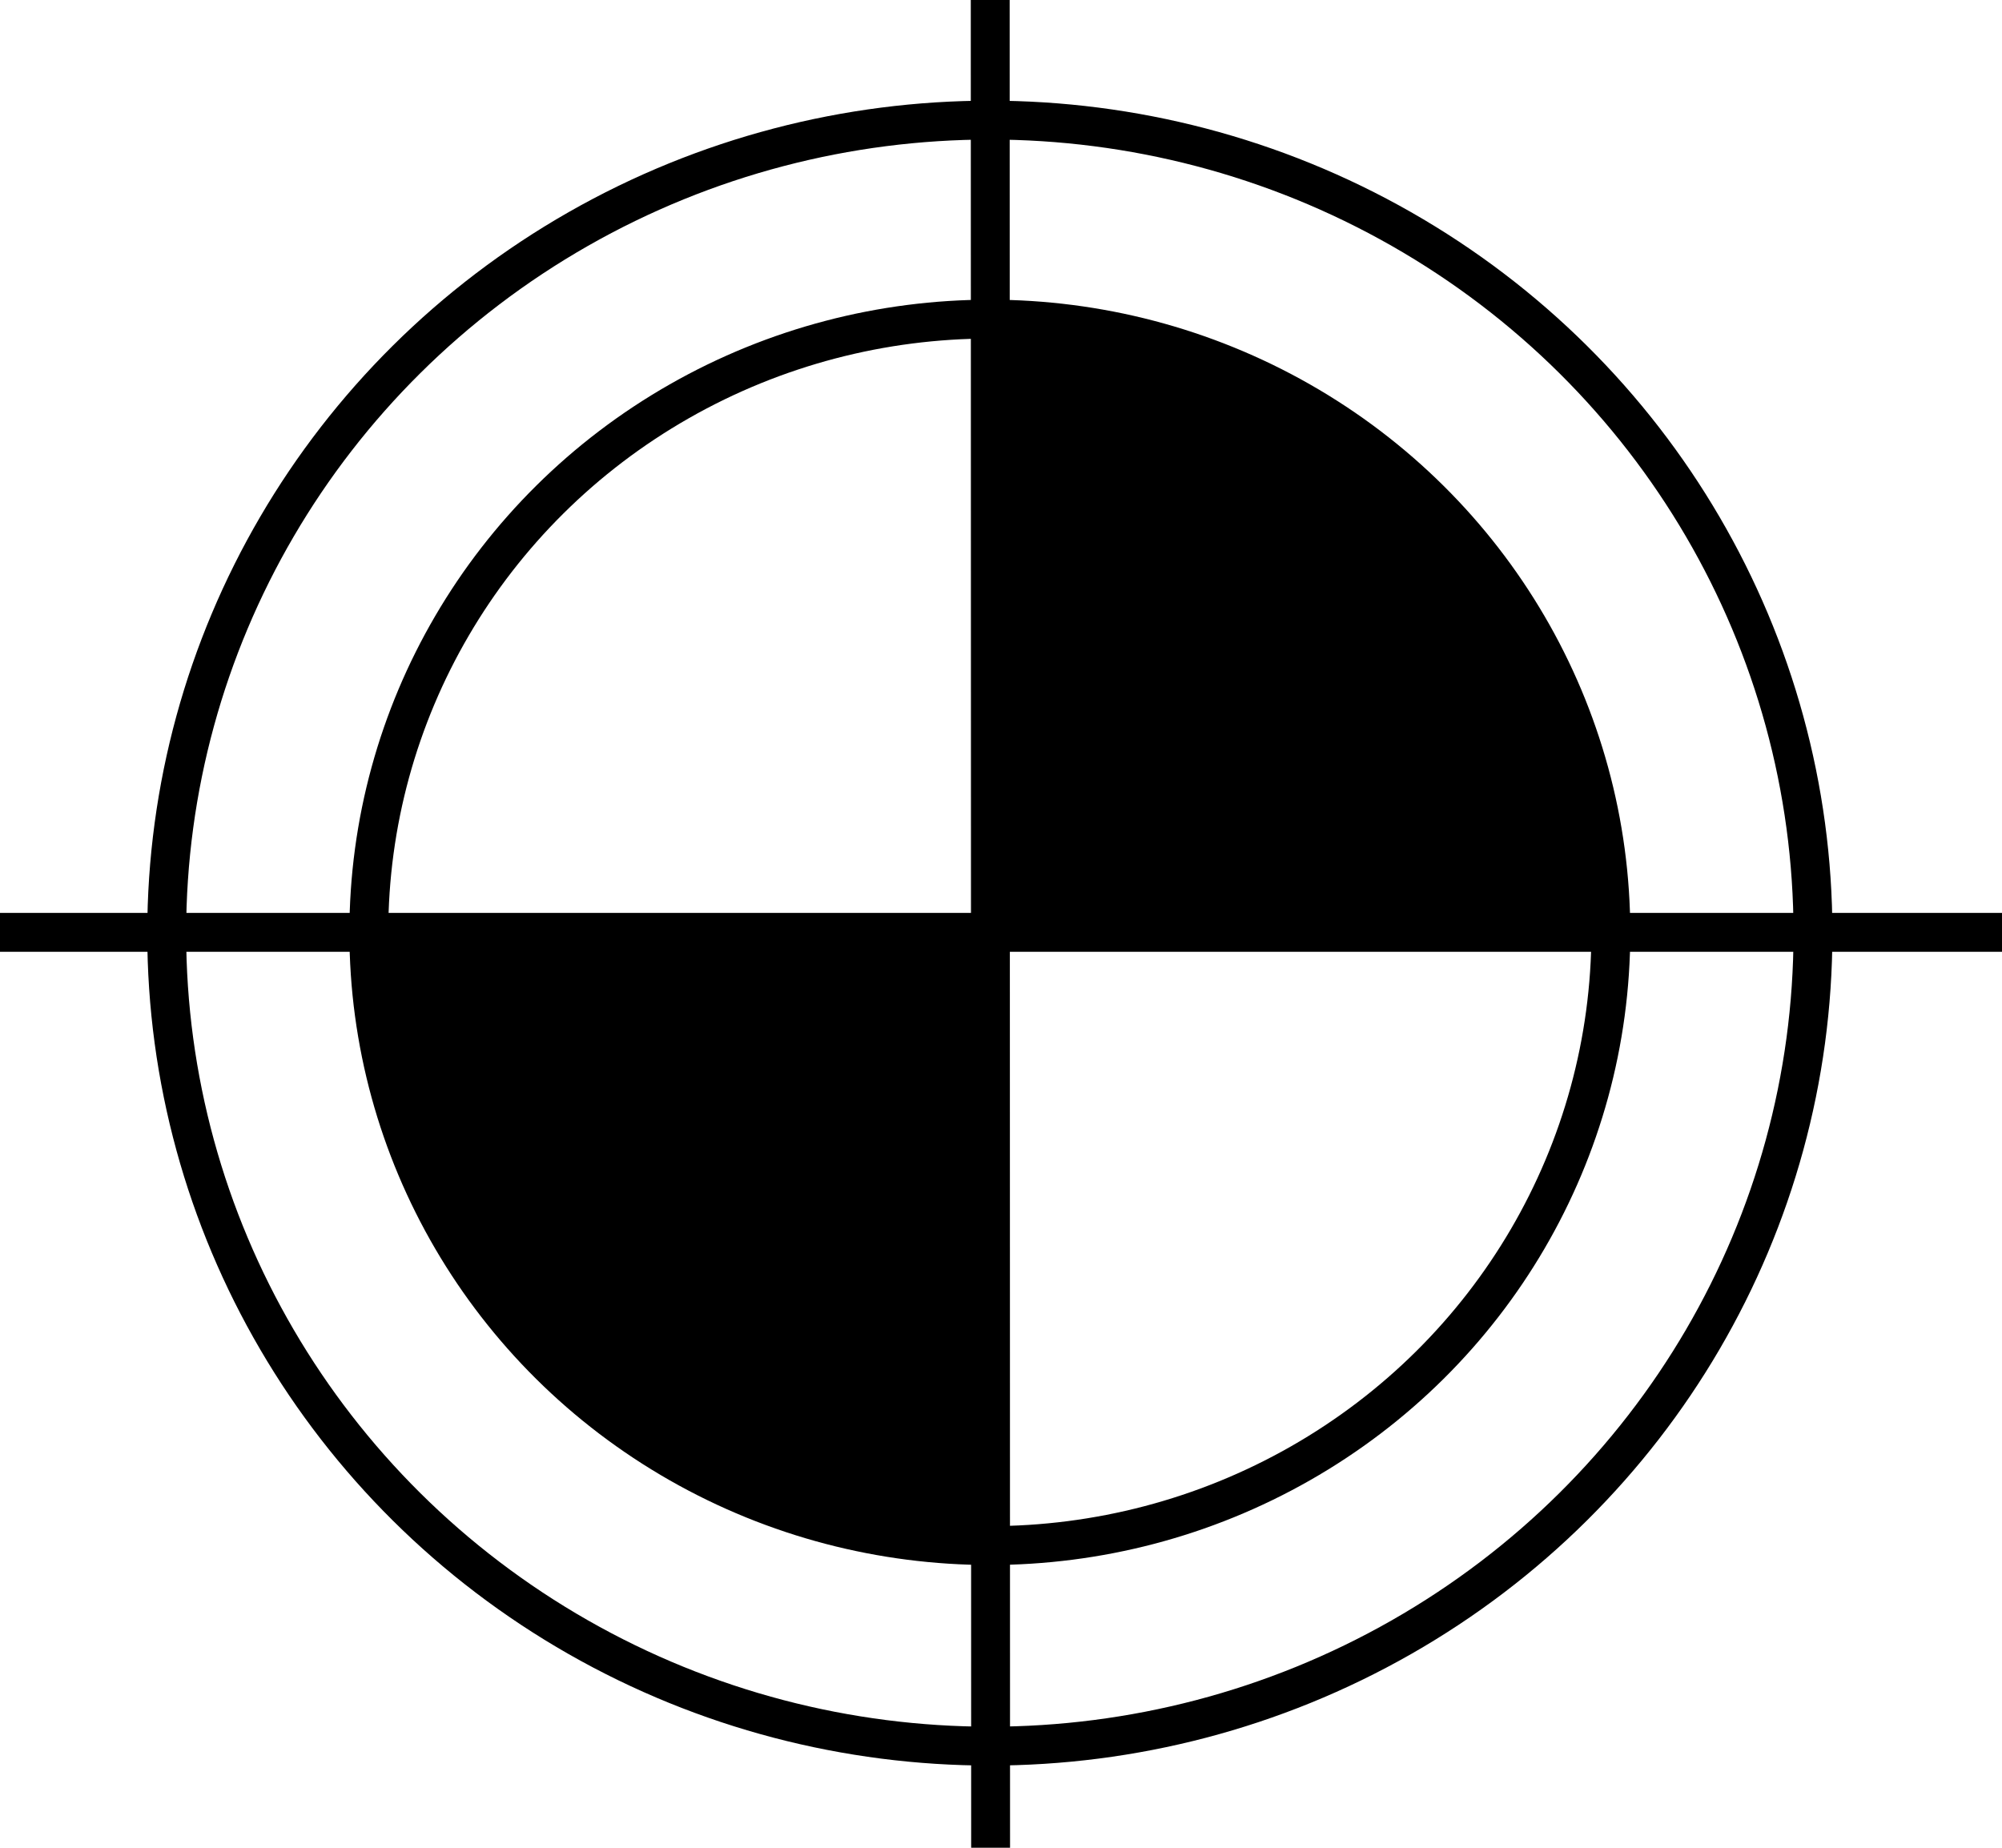
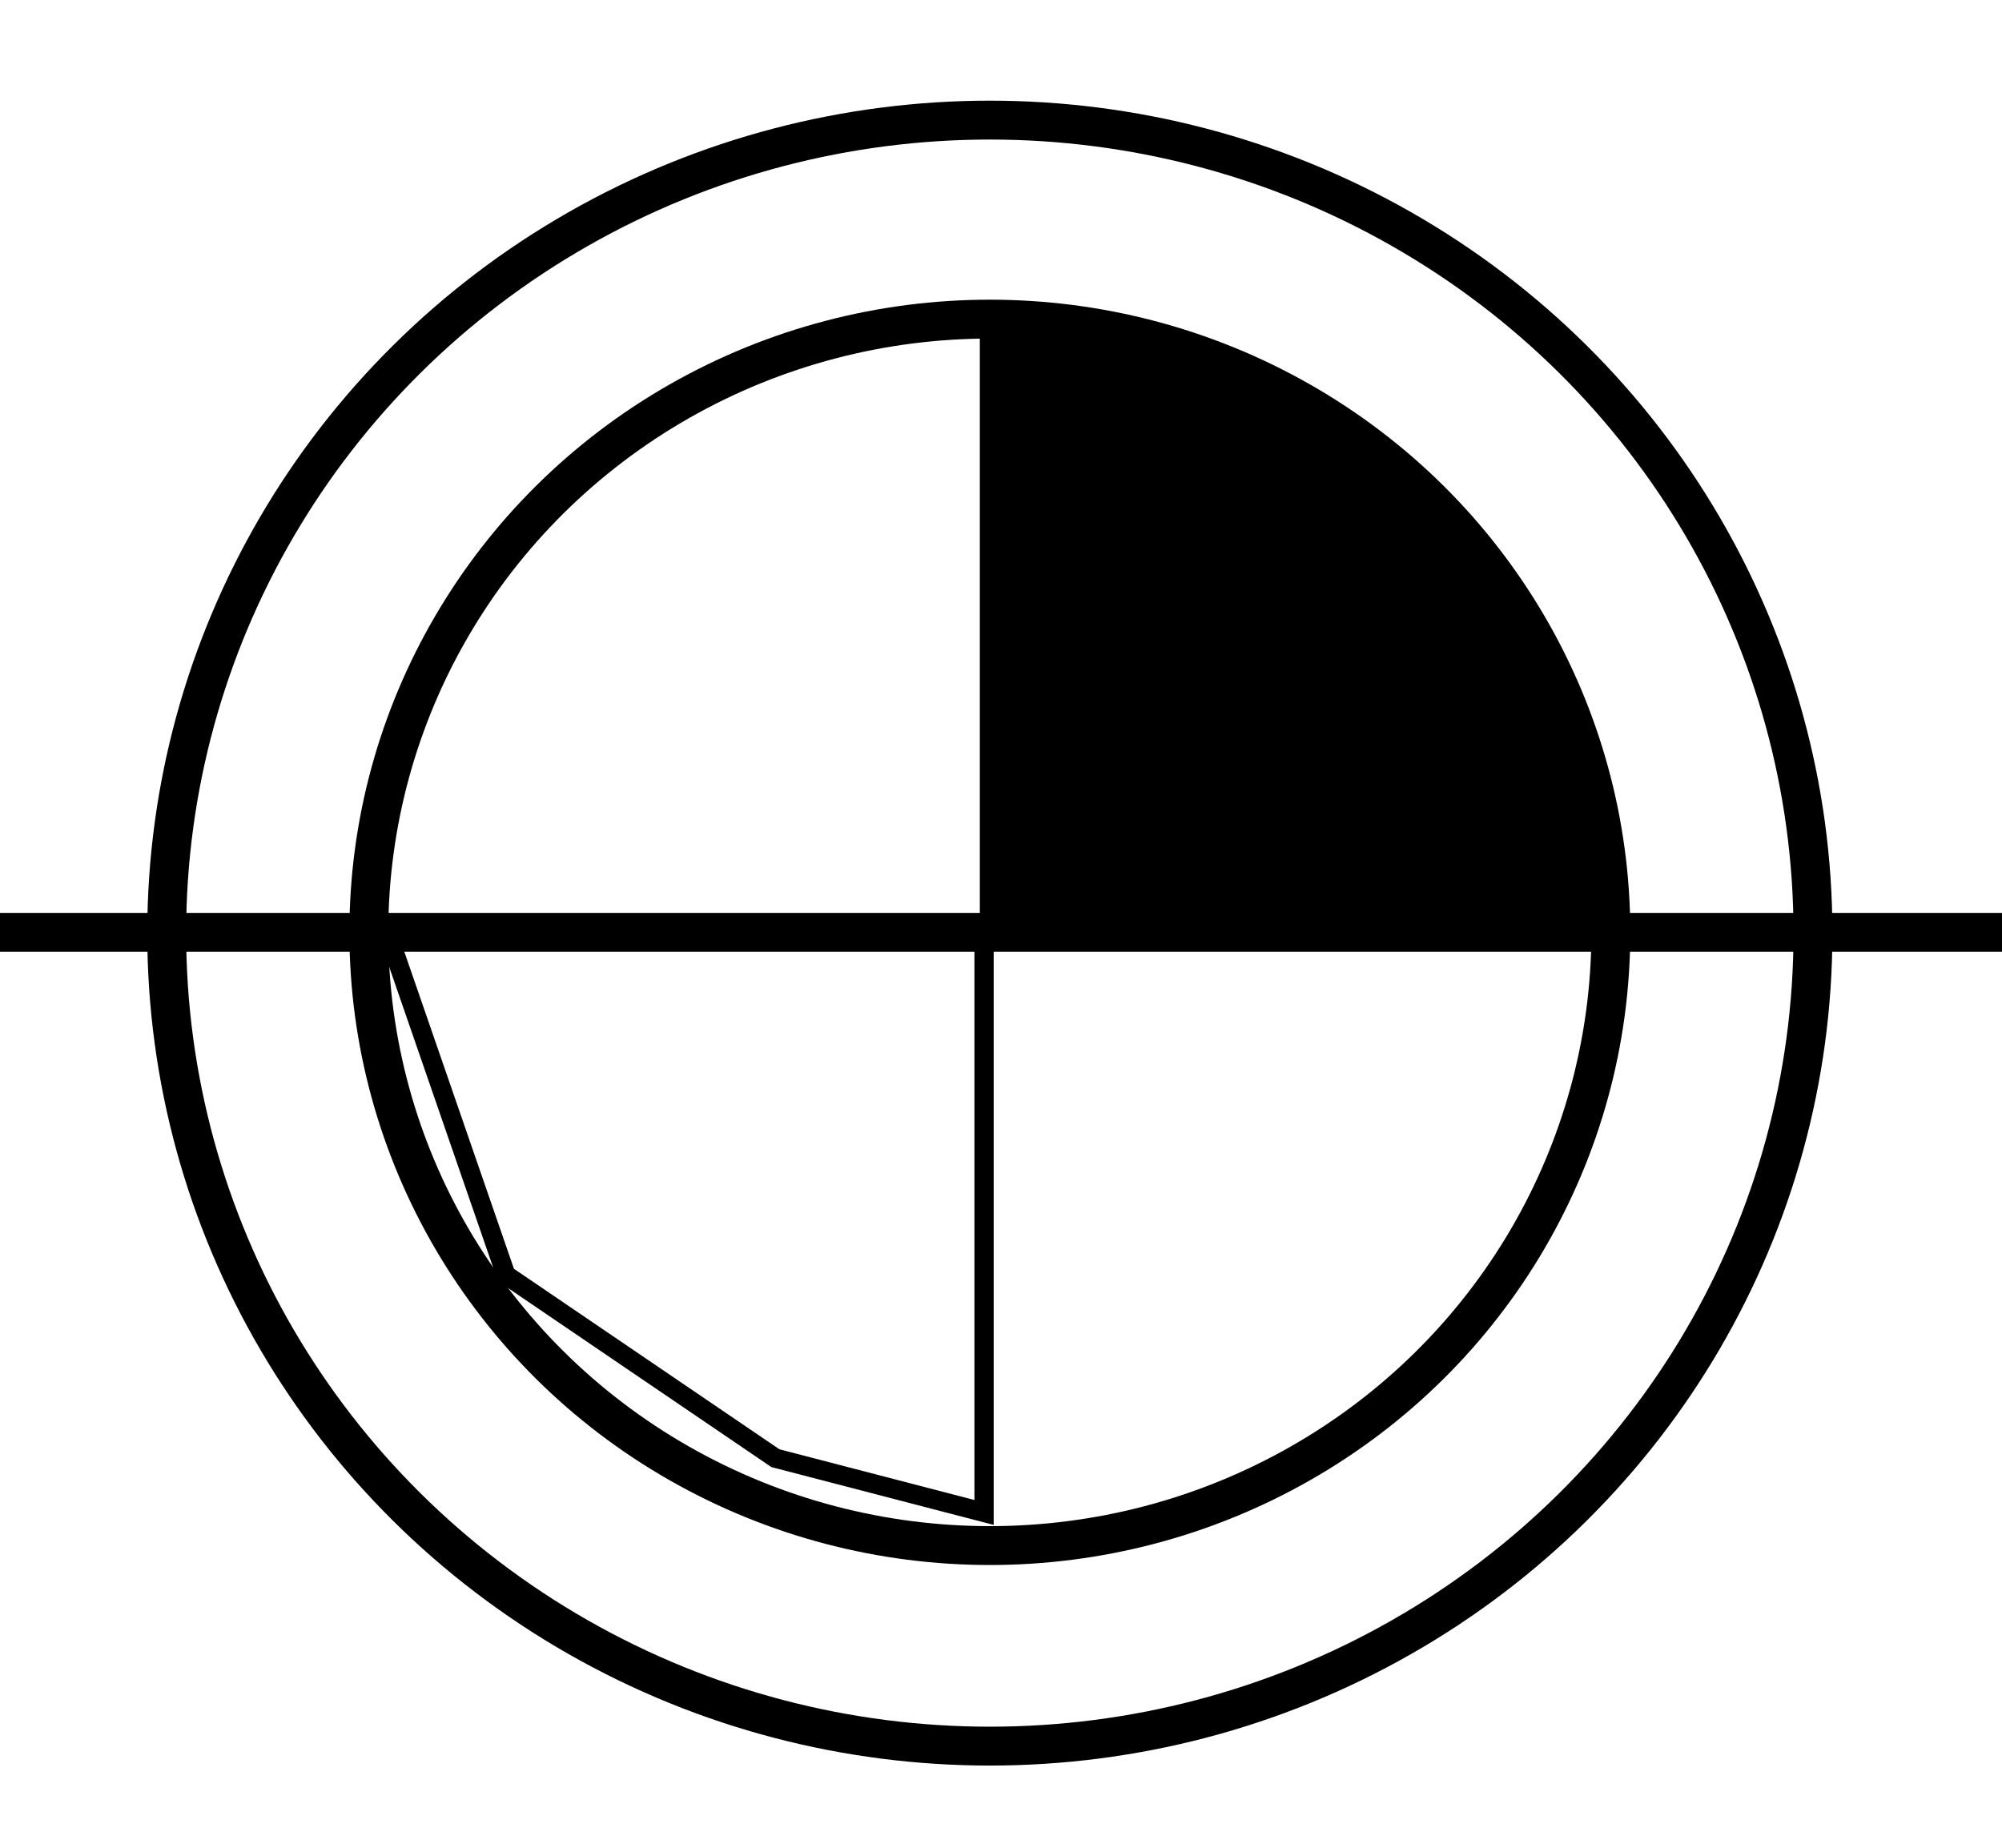
<svg xmlns="http://www.w3.org/2000/svg" version="1.2" width="5.2mm" height="4.8mm" viewBox="0 0 5.2 4.8">
  <g id="763b718b-1254-40e0-b663-f3845a52a721" x="0mm" y="0mm">
    <g>
      <ellipse cx="2.571" cy="2.424" rx="2.188" ry="2.163" stroke="none" fill="none" />
      <ellipse cx="2.571" cy="2.424" rx="2.138" ry="2.112" stroke="#000000" stroke-width="0.101" fill="none" />
    </g>
    <g>
      <ellipse cx="2.571" cy="2.422" rx="1.663" ry="1.644" stroke="none" fill="none" />
      <ellipse cx="2.571" cy="2.422" rx="1.613" ry="1.593" stroke="#000000" stroke-width="0.101" fill="none" />
    </g>
    <g>
-       <line x1="2.572" y1="0" x2="2.573" y2="4.8" stroke-linecap="butt" stroke="#000000" stroke-width="0.101" />
-     </g>
+       </g>
    <g>
      <line x1="0" y1="2.422" x2="5.2" y2="2.422" stroke-linecap="butt" stroke="#000000" stroke-width="0.101" />
    </g>
    <g>
      <path d="M 2.591,0.919 A 1.663,1.644 0 0 1 4.133,2.398" fill="none" stroke="none" />
      <path d="M 2.591,0.919 A 1.663,1.644 0 0 1 4.133,2.398" fill="none" stroke="#000000" stroke-width="0.176" stroke-linejoin="miter" stroke-miterlimit="100" />
    </g>
    <g>
      <polygon points="2.571,2.4 4.12,2.4 3.814,1.512 3.117,1.035 2.57,0.895 2.57,2.379  z" fill="rgb(0,0,0)" fill-rule="evenodd" stroke-linejoin="miter" stroke="none" />
      <polygon points="2.571,2.4 4.12,2.4 3.814,1.512 3.117,1.035 2.57,0.895 2.57,2.379 " stroke="#000000" stroke-width="0.05" stroke-miterlimit="100" stroke-linejoin="miter" fill="none" />
    </g>
    <g transform="rotate(180 2.556 3.929)">
-       <polygon points="2.557,5.434 4.105,5.434 3.798,4.546 3.098,4.07 2.556,3.929 2.556,5.413  z" fill="rgb(0,0,0)" fill-rule="evenodd" stroke-linejoin="miter" stroke="none" />
      <polygon points="2.557,5.434 4.105,5.434 3.798,4.546 3.098,4.07 2.556,3.929 2.556,5.413 " stroke="#000000" stroke-width="0.05" stroke-miterlimit="100" stroke-linejoin="miter" fill="none" />
    </g>
    <g transform="rotate(180 2.663 2.29)">
      <path d="M 2.776,0.65 A 1.663,1.644 0 0 1 4.318,2.129" fill="none" stroke="none" />
-       <path d="M 2.776,0.65 A 1.663,1.644 0 0 1 4.318,2.129" fill="none" stroke="#000000" stroke-width="0.176" stroke-linejoin="miter" stroke-miterlimit="100" />
    </g>
  </g>
</svg>